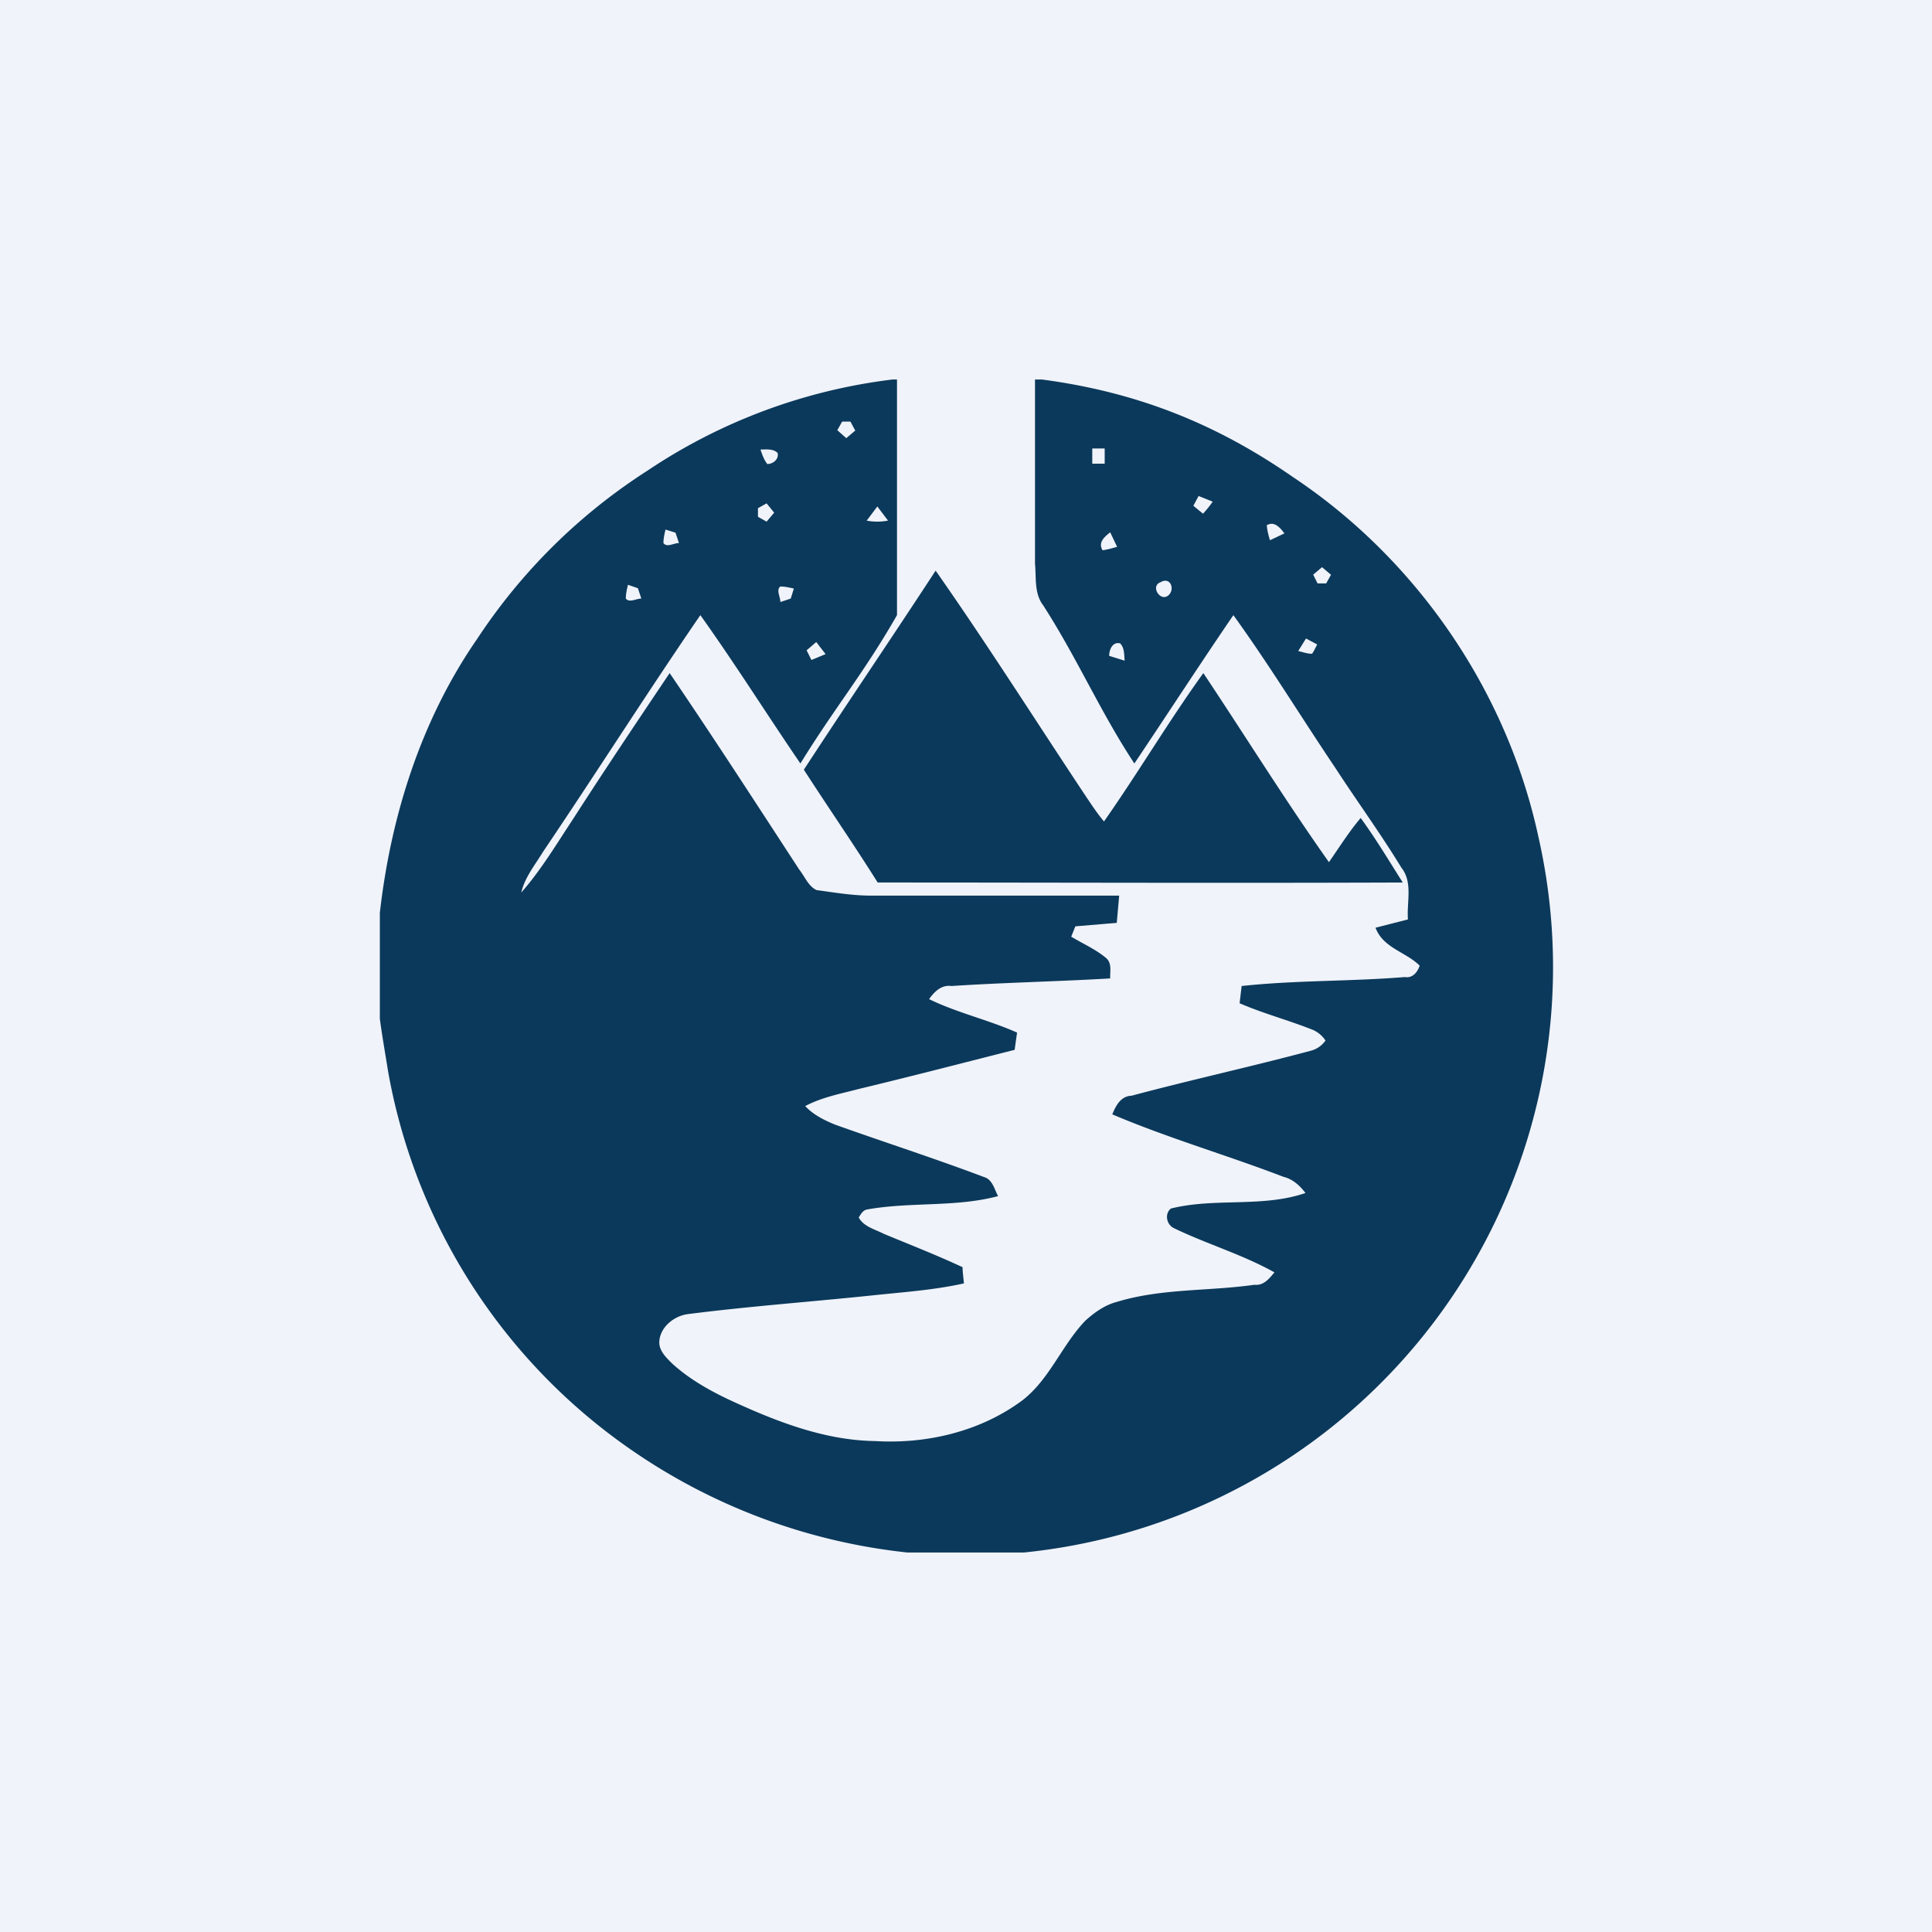
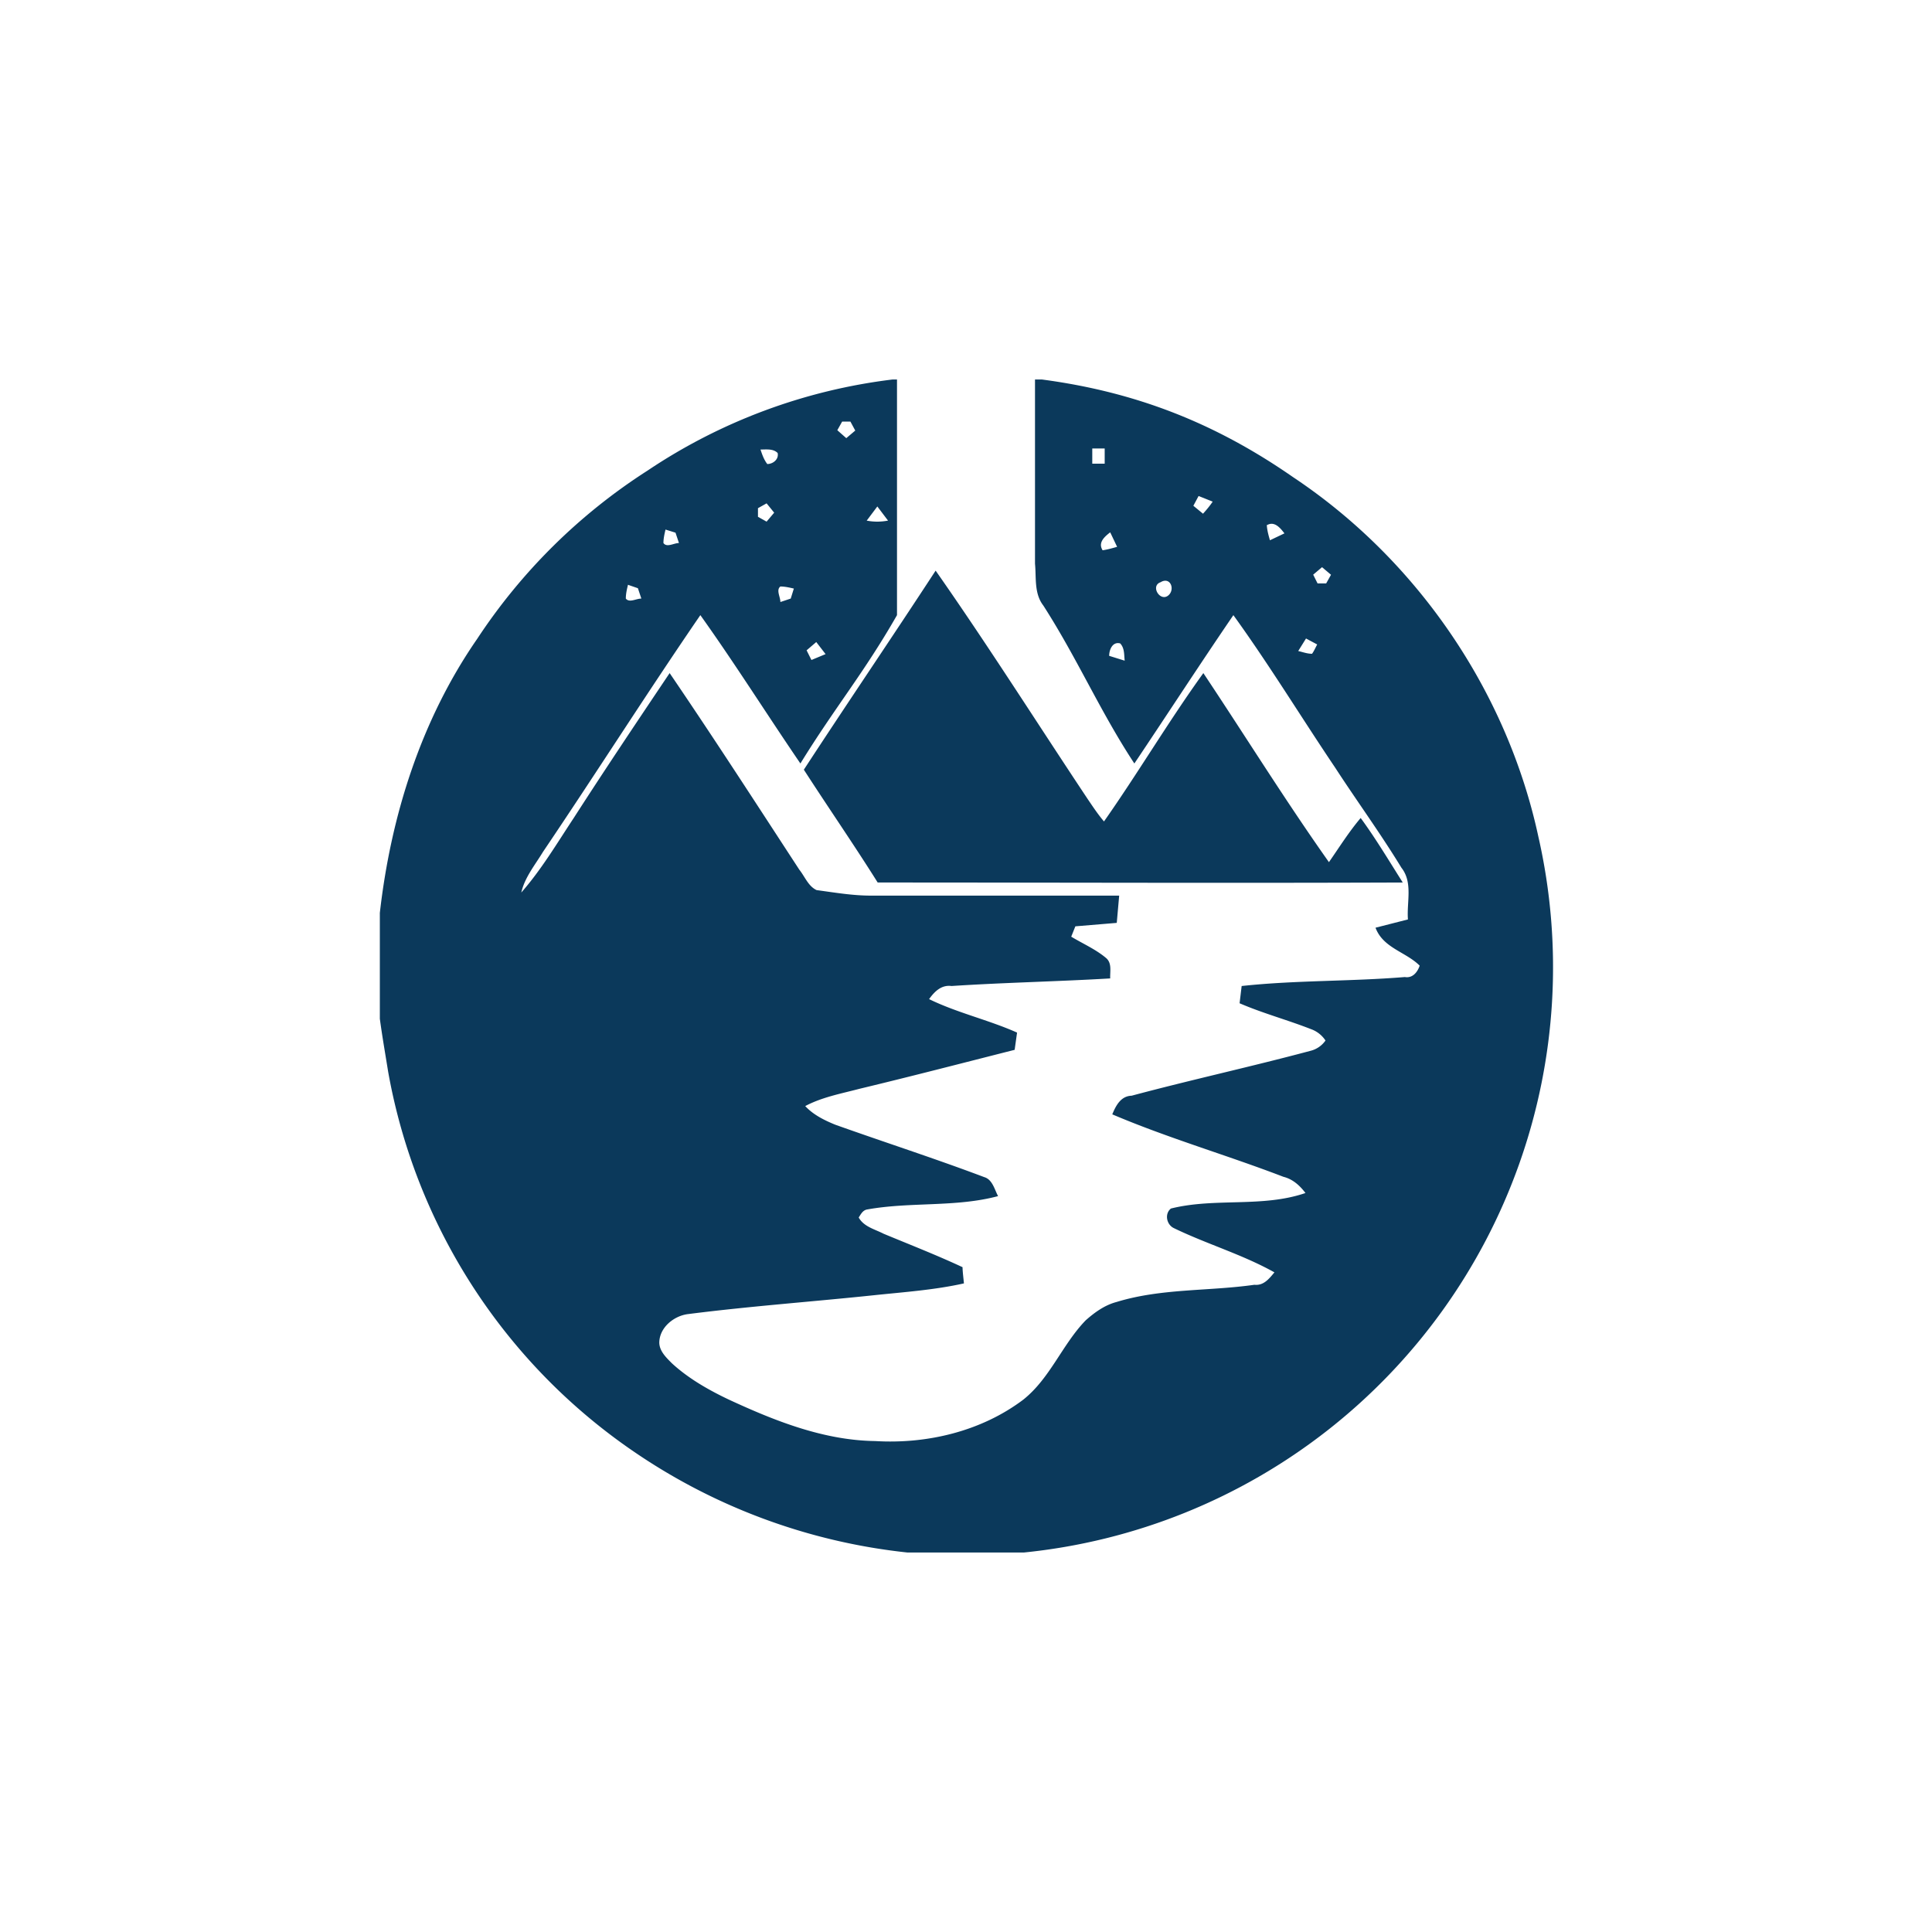
<svg xmlns="http://www.w3.org/2000/svg" width="56" height="56" viewBox="0 0 56 56">
-   <path fill="#F0F3FA" d="M0 0h56v56H0z" />
  <path d="M25.85 11H26v6.83c-.96 1.68-1.79 2.66-2.8 4.3-.97-1.42-1.9-2.9-2.9-4.3-1.55 2.26-3.02 4.58-4.56 6.86-.23.38-.53.74-.63 1.18.58-.66 1.03-1.42 1.52-2.16.9-1.4 1.84-2.8 2.78-4.2 1.28 1.88 2.52 3.8 3.76 5.7.16.2.26.48.5.59.52.07 1.04.16 1.57.16h7.2l-.07.79-1.2.1-.12.3c.33.2.7.36 1 .61.19.15.12.4.13.6-1.53.09-3.07.12-4.6.22-.3-.04-.5.17-.65.38.82.4 1.72.6 2.55.97l-.07.5c-1.5.38-3 .77-4.5 1.13-.53.14-1.08.24-1.57.5.23.25.55.41.87.54 1.43.51 2.89.98 4.32 1.52.24.07.3.37.4.55-1.23.33-2.55.16-3.81.39-.12.03-.17.14-.23.23.15.27.47.34.72.47.77.32 1.54.62 2.29.97 0 .12.03.35.04.47-.85.19-1.72.25-2.58.34-1.8.19-3.62.32-5.42.55-.4.05-.82.38-.83.82 0 .25.2.44.37.61.48.44 1.06.77 1.65 1.05 1.34.62 2.75 1.18 4.24 1.2 1.5.09 3.07-.28 4.29-1.2.78-.62 1.13-1.6 1.81-2.3.26-.23.55-.44.89-.53 1.3-.4 2.67-.31 4-.5.27.03.43-.18.58-.36-.93-.52-1.96-.82-2.91-1.28-.22-.1-.28-.42-.09-.57 1.28-.32 2.65-.02 3.9-.45-.16-.21-.36-.4-.64-.47-1.64-.63-3.34-1.12-4.96-1.81.1-.24.24-.53.56-.54 1.72-.46 3.46-.84 5.18-1.3a.75.75 0 0 0 .44-.3.84.84 0 0 0-.42-.33c-.69-.27-1.4-.46-2.07-.75l.06-.5c1.57-.17 3.16-.13 4.73-.26.23.04.37-.15.43-.33-.4-.4-1.06-.51-1.28-1.1l.94-.24c-.04-.5.15-1.07-.19-1.5-.61-1-1.29-1.93-1.92-2.9-.99-1.47-1.91-2.98-2.95-4.42-.97 1.42-1.91 2.87-2.87 4.3-1-1.52-1.65-3.04-2.64-4.58-.27-.35-.2-.81-.24-1.21V11h.2c2.72.36 5.02 1.26 7.28 2.83 3.59 2.39 6.2 6.2 7.11 10.42A17.05 17.05 0 0 1 29.68 45H26.3a17.28 17.28 0 0 1-7.98-2.96 16.93 16.93 0 0 1-7.07-10.98c-.08-.5-.17-1.01-.24-1.53v-3.07c.32-2.82 1.2-5.6 2.82-7.94a16.67 16.67 0 0 1 4.94-4.88 16.26 16.26 0 0 1 7.1-2.64Zm-1.44 1.22-.14.25.26.23.26-.22-.14-.26h-.24Zm-2.37.8c.05.15.1.3.2.43.17 0 .34-.14.3-.32-.13-.13-.33-.1-.5-.1Zm9.62-.03v.45h.36V13h-.36Zm3.08 1.39-.15.28.28.23c.1-.11.2-.23.28-.35l-.4-.16Zm-12.77.35v.25l.25.14.22-.26-.22-.27-.25.14Zm3.15.36c.2.04.41.04.62 0l-.31-.41-.3.4Zm11.6.14c.01.15.05.29.09.43l.42-.2c-.13-.17-.3-.37-.52-.23Zm-17.43.12c-.03.13-.06.26-.06.39.1.14.3 0 .45 0l-.1-.3-.29-.09Zm12.67.6c.14-.02.28-.06.42-.1l-.2-.42c-.17.13-.36.3-.22.52Zm6.1.7.13.26h.25l.14-.25-.26-.22-.26.22Zm-4.4.22c-.33.09-.05.57.19.4.22-.16.09-.56-.2-.4Zm-15.46.09c-.03.13-.06.25-.06.39.1.13.3 0 .45 0l-.1-.3-.29-.1Zm4.42.04c-.13.1 0 .3 0 .45l.3-.1.09-.29c-.13-.03-.26-.06-.39-.06Zm15.24 1.5-.23.37c.13.03.26.08.4.08.06-.08.1-.18.15-.27l-.32-.17Zm-14.48.35.14.28.41-.17-.27-.35-.28.24Zm8.77.16.45.14c-.02-.17 0-.36-.13-.5-.22-.06-.32.18-.32.36Zm-8.85 3.3c1.26-1.93 2.56-3.84 3.82-5.77 1.52 2.17 2.93 4.4 4.4 6.61.15.22.3.45.48.66.99-1.41 1.87-2.9 2.88-4.3 1.22 1.83 2.38 3.7 3.64 5.48.3-.43.58-.88.92-1.28.44.6.82 1.24 1.22 1.87-5.07.02-10.15 0-15.22 0-.69-1.1-1.43-2.17-2.14-3.27Z" fill="#0B395B" />
</svg>